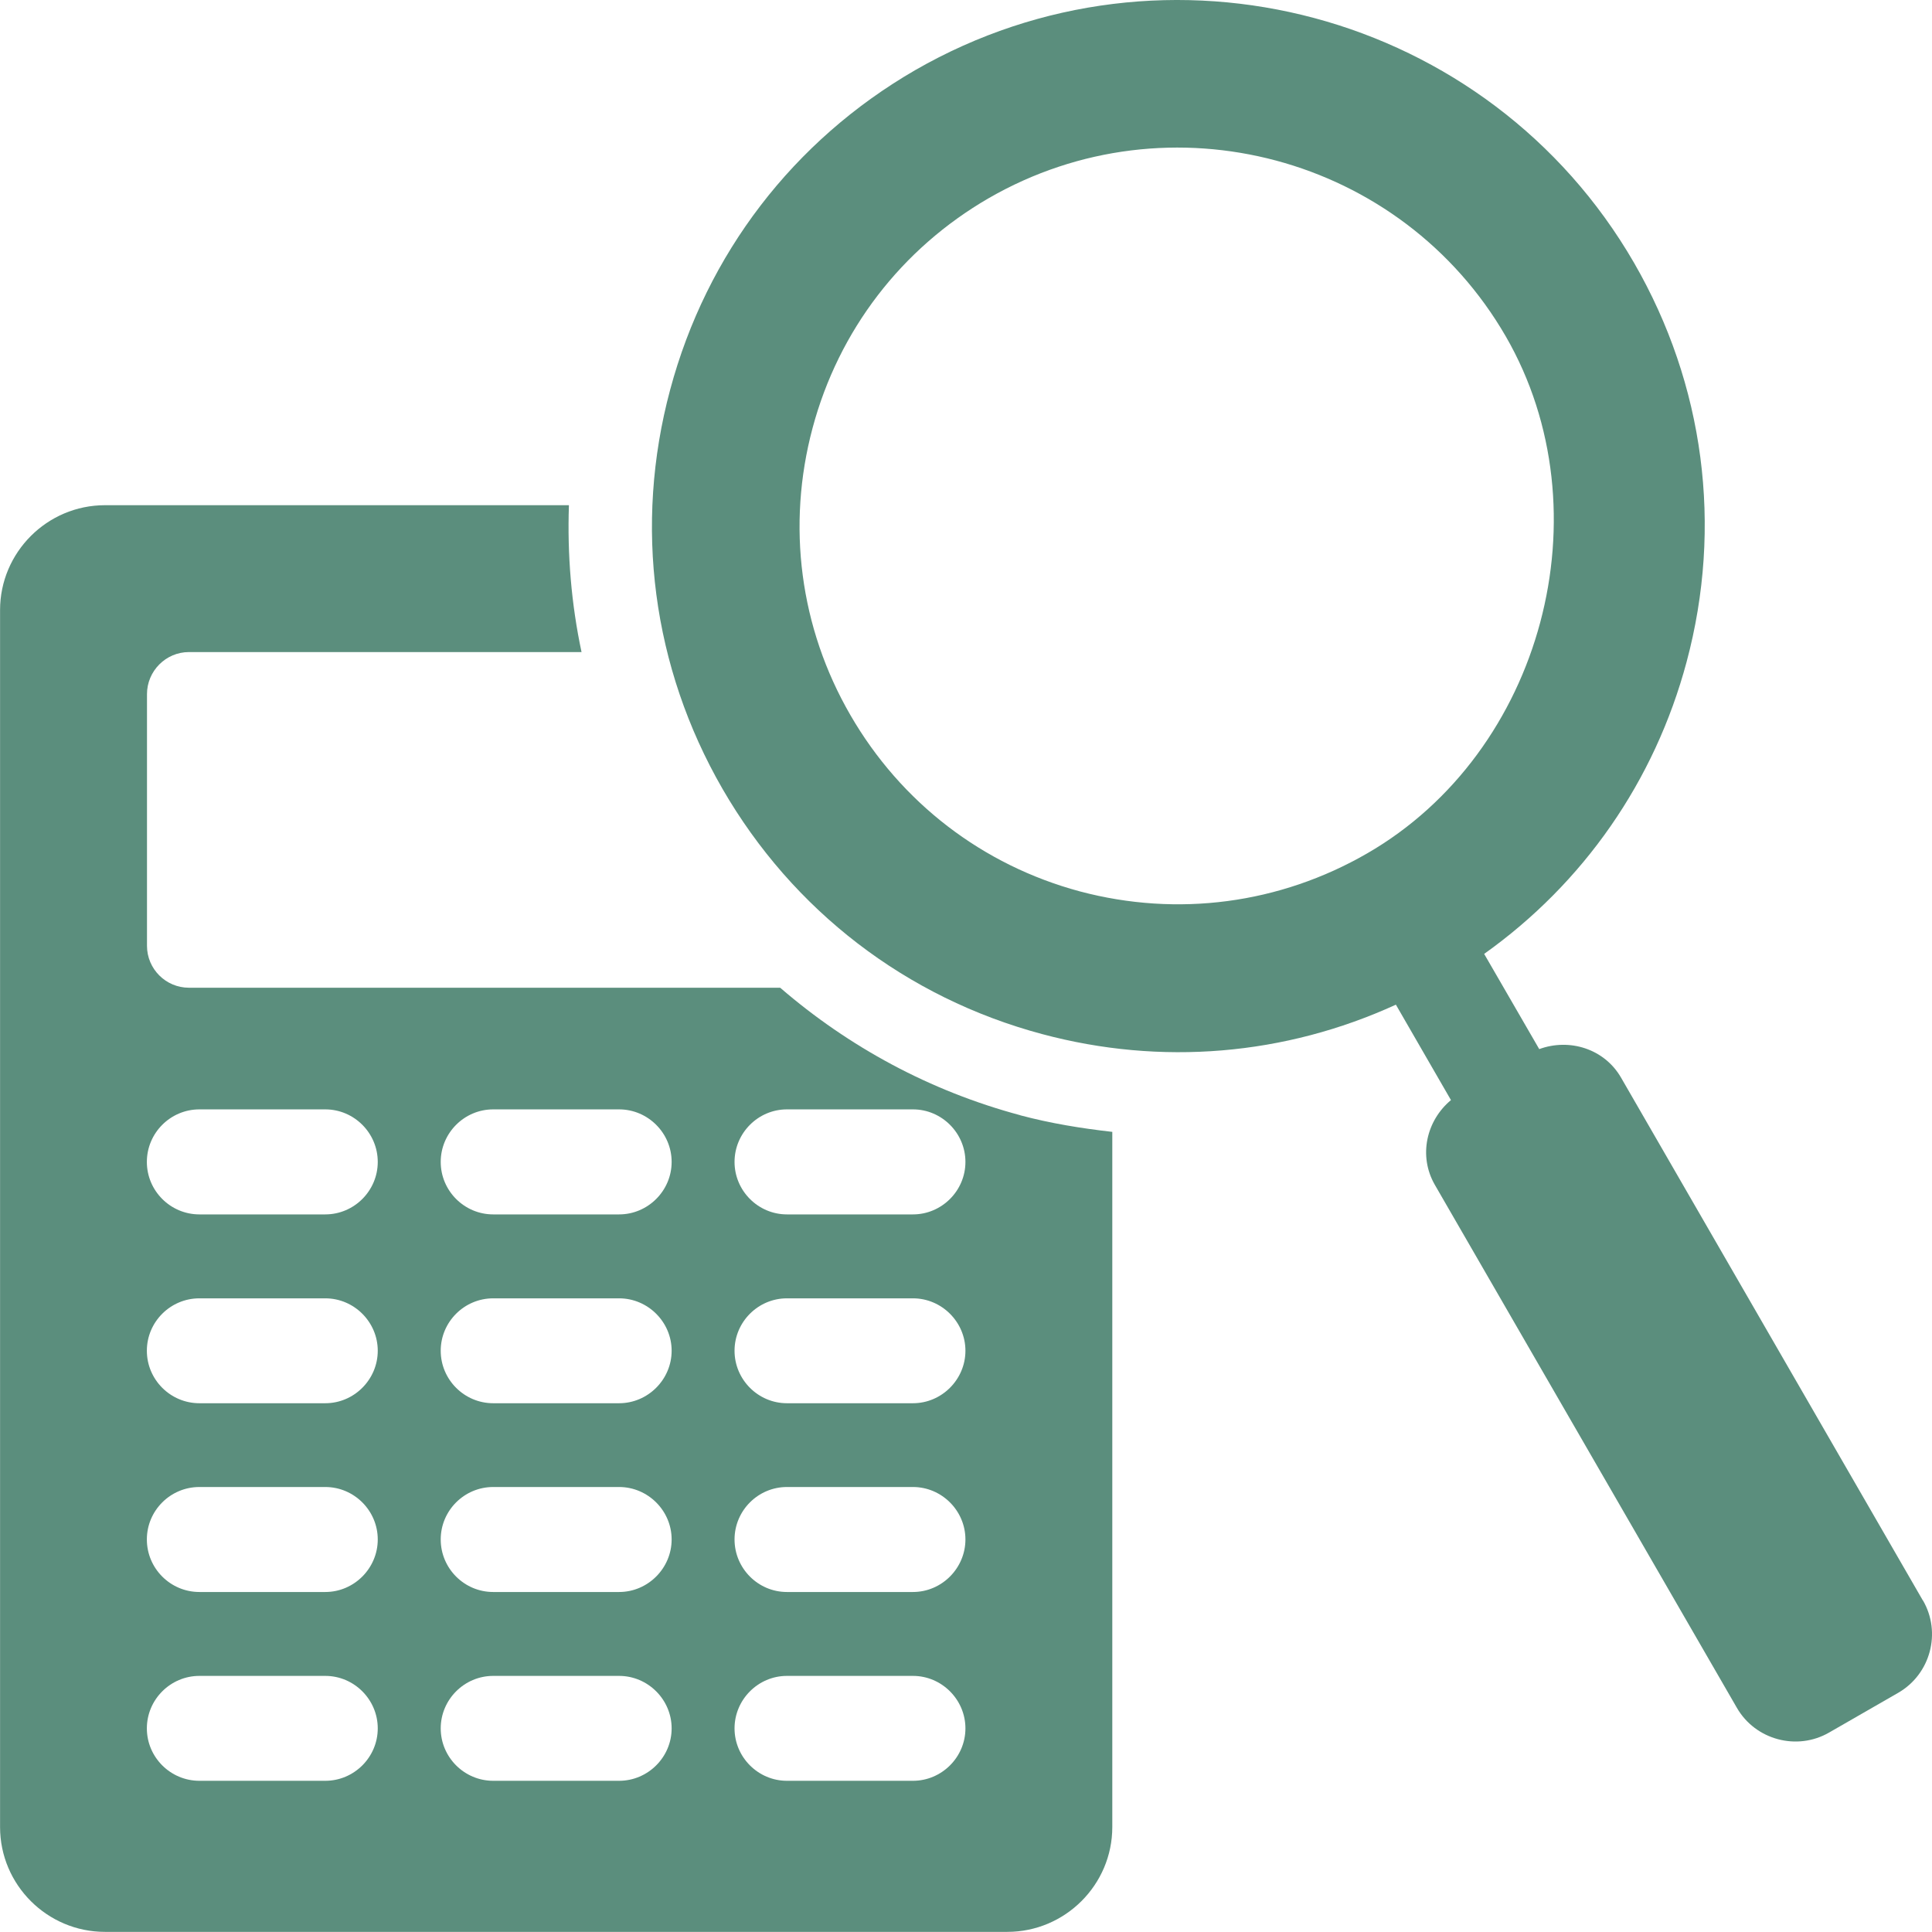
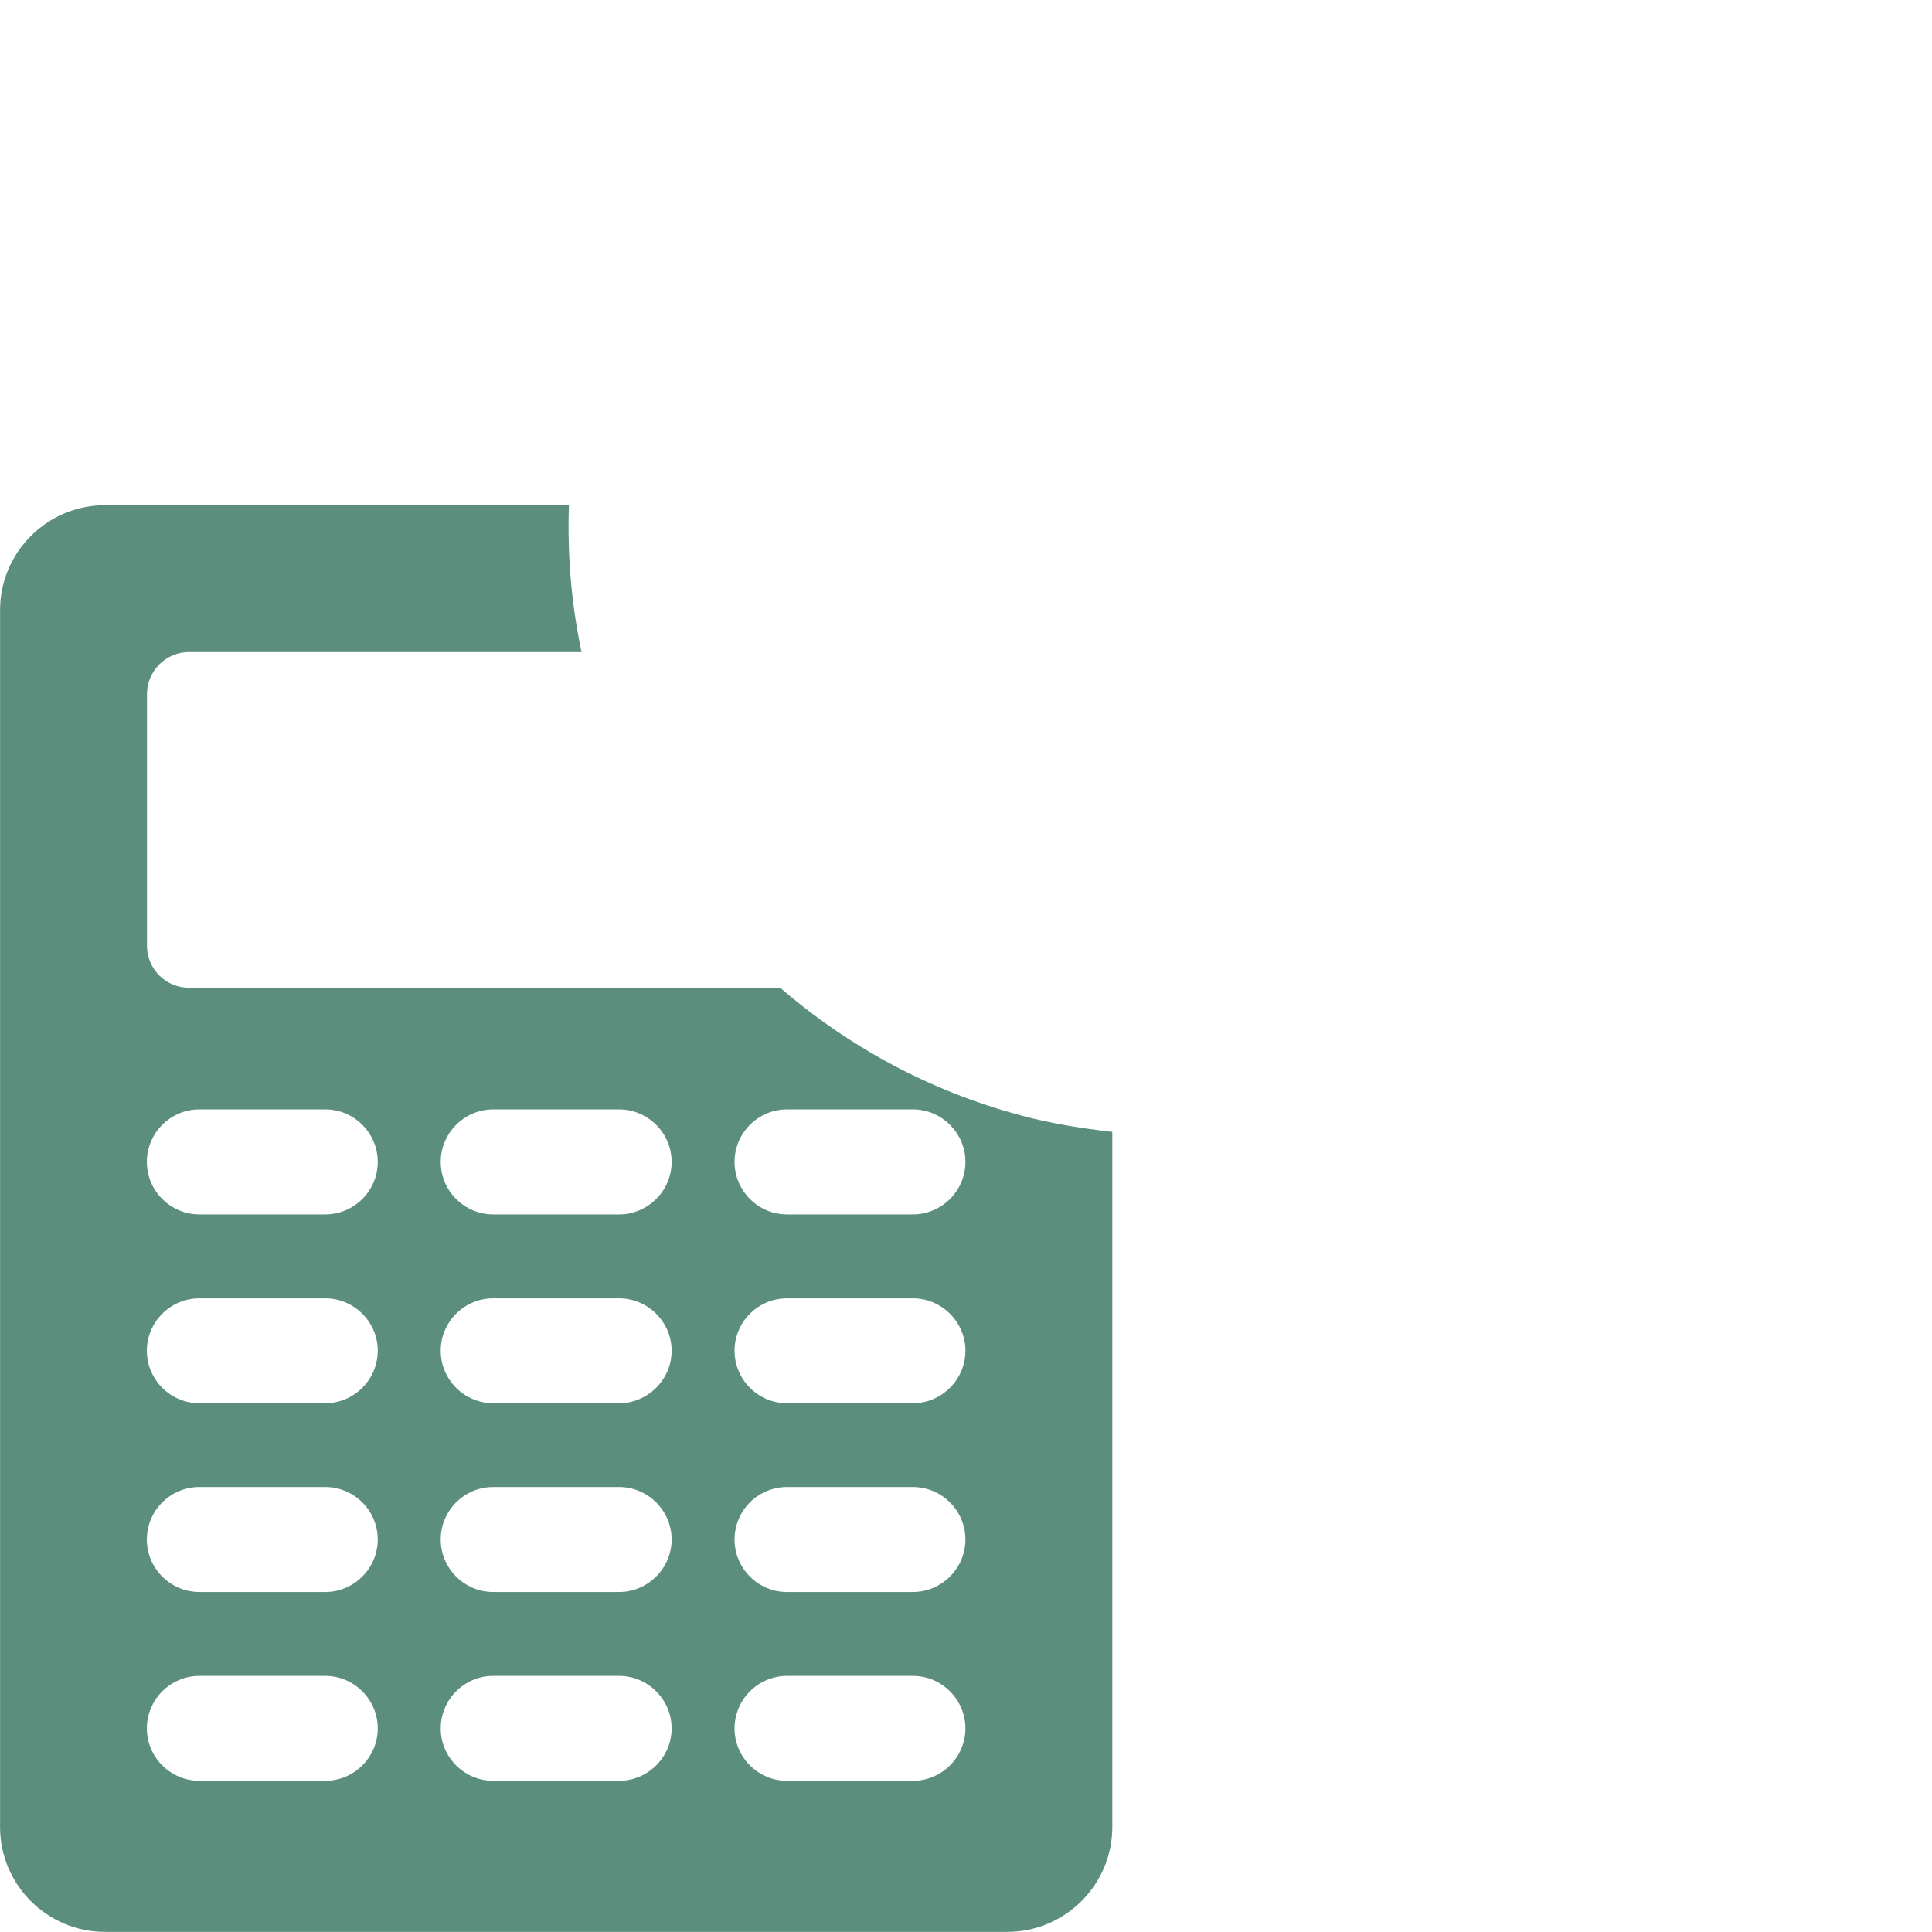
<svg xmlns="http://www.w3.org/2000/svg" width="61" height="61" viewBox="0 0 61 61" fill="none">
  <path d="M32.216 35.212C29.367 34.45 26.8 33.056 24.633 31.186H5.965C5.237 31.186 4.641 30.594 4.641 29.862V21.916C4.641 21.186 5.237 20.588 5.965 20.588H18.361C18.038 19.069 17.909 17.511 17.963 15.951H3.314C1.489 15.951 0.002 17.44 0.002 19.261V57.687C0.002 59.51 1.489 60.996 3.314 60.996H31.803C33.628 60.996 35.119 59.51 35.119 57.687V35.737C34.142 35.627 33.169 35.468 32.214 35.214L32.216 35.212ZM10.27 56.226H6.296C5.381 56.226 4.637 55.481 4.637 54.571C4.637 53.661 5.381 52.914 6.296 52.914H10.27C11.183 52.914 11.927 53.663 11.927 54.571C11.927 55.479 11.183 56.226 10.27 56.226ZM10.27 50.265H6.296C5.381 50.265 4.637 49.521 4.637 48.606C4.637 47.692 5.381 46.95 6.296 46.95H10.27C11.183 46.95 11.927 47.698 11.927 48.606C11.927 49.514 11.183 50.265 10.27 50.265ZM10.27 44.305H6.296C5.381 44.305 4.637 43.56 4.637 42.648C4.637 41.736 5.381 40.993 6.296 40.993H10.27C11.183 40.993 11.927 41.742 11.927 42.648C11.927 43.554 11.183 44.305 10.27 44.305ZM10.27 38.343H6.296C5.381 38.343 4.637 37.598 4.637 36.686C4.637 35.773 5.381 35.027 6.296 35.027H10.27C11.183 35.027 11.927 35.775 11.927 36.686C11.927 37.596 11.183 38.343 10.27 38.343ZM19.547 56.226H15.572C14.66 56.226 13.915 55.481 13.915 54.571C13.915 53.661 14.66 52.914 15.572 52.914H19.547C20.459 52.914 21.206 53.663 21.206 54.571C21.206 55.479 20.459 56.226 19.547 56.226ZM19.547 50.265H15.572C14.66 50.265 13.915 49.521 13.915 48.606C13.915 47.692 14.66 46.95 15.572 46.95H19.547C20.459 46.95 21.206 47.698 21.206 48.606C21.206 49.514 20.459 50.265 19.547 50.265ZM19.547 44.305H15.572C14.66 44.305 13.915 43.56 13.915 42.648C13.915 41.736 14.66 40.993 15.572 40.993H19.547C20.459 40.993 21.206 41.742 21.206 42.648C21.206 43.554 20.459 44.305 19.547 44.305ZM19.547 38.343H15.572C14.66 38.343 13.915 37.598 13.915 36.686C13.915 35.773 14.66 35.027 15.572 35.027H19.547C20.459 35.027 21.206 35.775 21.206 36.686C21.206 37.596 20.459 38.343 19.547 38.343ZM28.825 56.226H24.846C23.938 56.226 23.192 55.481 23.192 54.571C23.192 53.661 23.938 52.914 24.846 52.914H28.825C29.735 52.914 30.482 53.663 30.482 54.571C30.482 55.479 29.735 56.226 28.825 56.226ZM28.825 50.265H24.846C23.938 50.265 23.192 49.521 23.192 48.606C23.192 47.692 23.938 46.95 24.846 46.95H28.825C29.735 46.95 30.482 47.698 30.482 48.606C30.482 49.514 29.735 50.265 28.825 50.265ZM28.825 44.305H24.846C23.938 44.305 23.192 43.56 23.192 42.648C23.192 41.736 23.938 40.993 24.846 40.993H28.825C29.735 40.993 30.482 41.742 30.482 42.648C30.482 43.554 29.735 44.305 28.825 44.305ZM28.825 38.343H24.846C23.938 38.343 23.192 37.598 23.192 36.686C23.192 35.773 23.938 35.027 24.846 35.027H28.825C29.735 35.027 30.482 35.775 30.482 36.686C30.482 37.596 29.735 38.343 28.825 38.343Z" fill="#5B8E7D" />
-   <path d="M60.711 50.532L51.179 34.019C50.651 33.111 49.552 32.774 48.599 33.124L46.86 30.118C49.997 27.885 52.244 24.663 53.251 20.902C54.4 16.618 53.812 12.14 51.592 8.297C47.008 0.372 36.831 -2.354 28.893 2.216C25.054 4.437 22.306 8.02 21.159 12.306C20.008 16.592 20.598 21.068 22.812 24.907C25.032 28.75 28.615 31.502 32.901 32.649C36.663 33.658 40.57 33.324 44.073 31.721L45.812 34.734C45.033 35.382 44.779 36.498 45.302 37.408L54.839 53.921C55.424 54.937 56.739 55.288 57.752 54.702L59.936 53.446C60.952 52.858 61.305 51.548 60.713 50.528L60.711 50.532ZM43.167 26.944C40.409 28.537 37.184 28.965 34.098 28.145C31.021 27.319 28.445 25.337 26.849 22.576C25.254 19.82 24.832 16.594 25.656 13.513C26.481 10.43 28.46 7.852 31.221 6.255C36.93 2.965 44.252 4.928 47.544 10.623C50.733 16.149 48.706 23.749 43.167 26.944Z" fill="#5B8E7D" />
</svg>